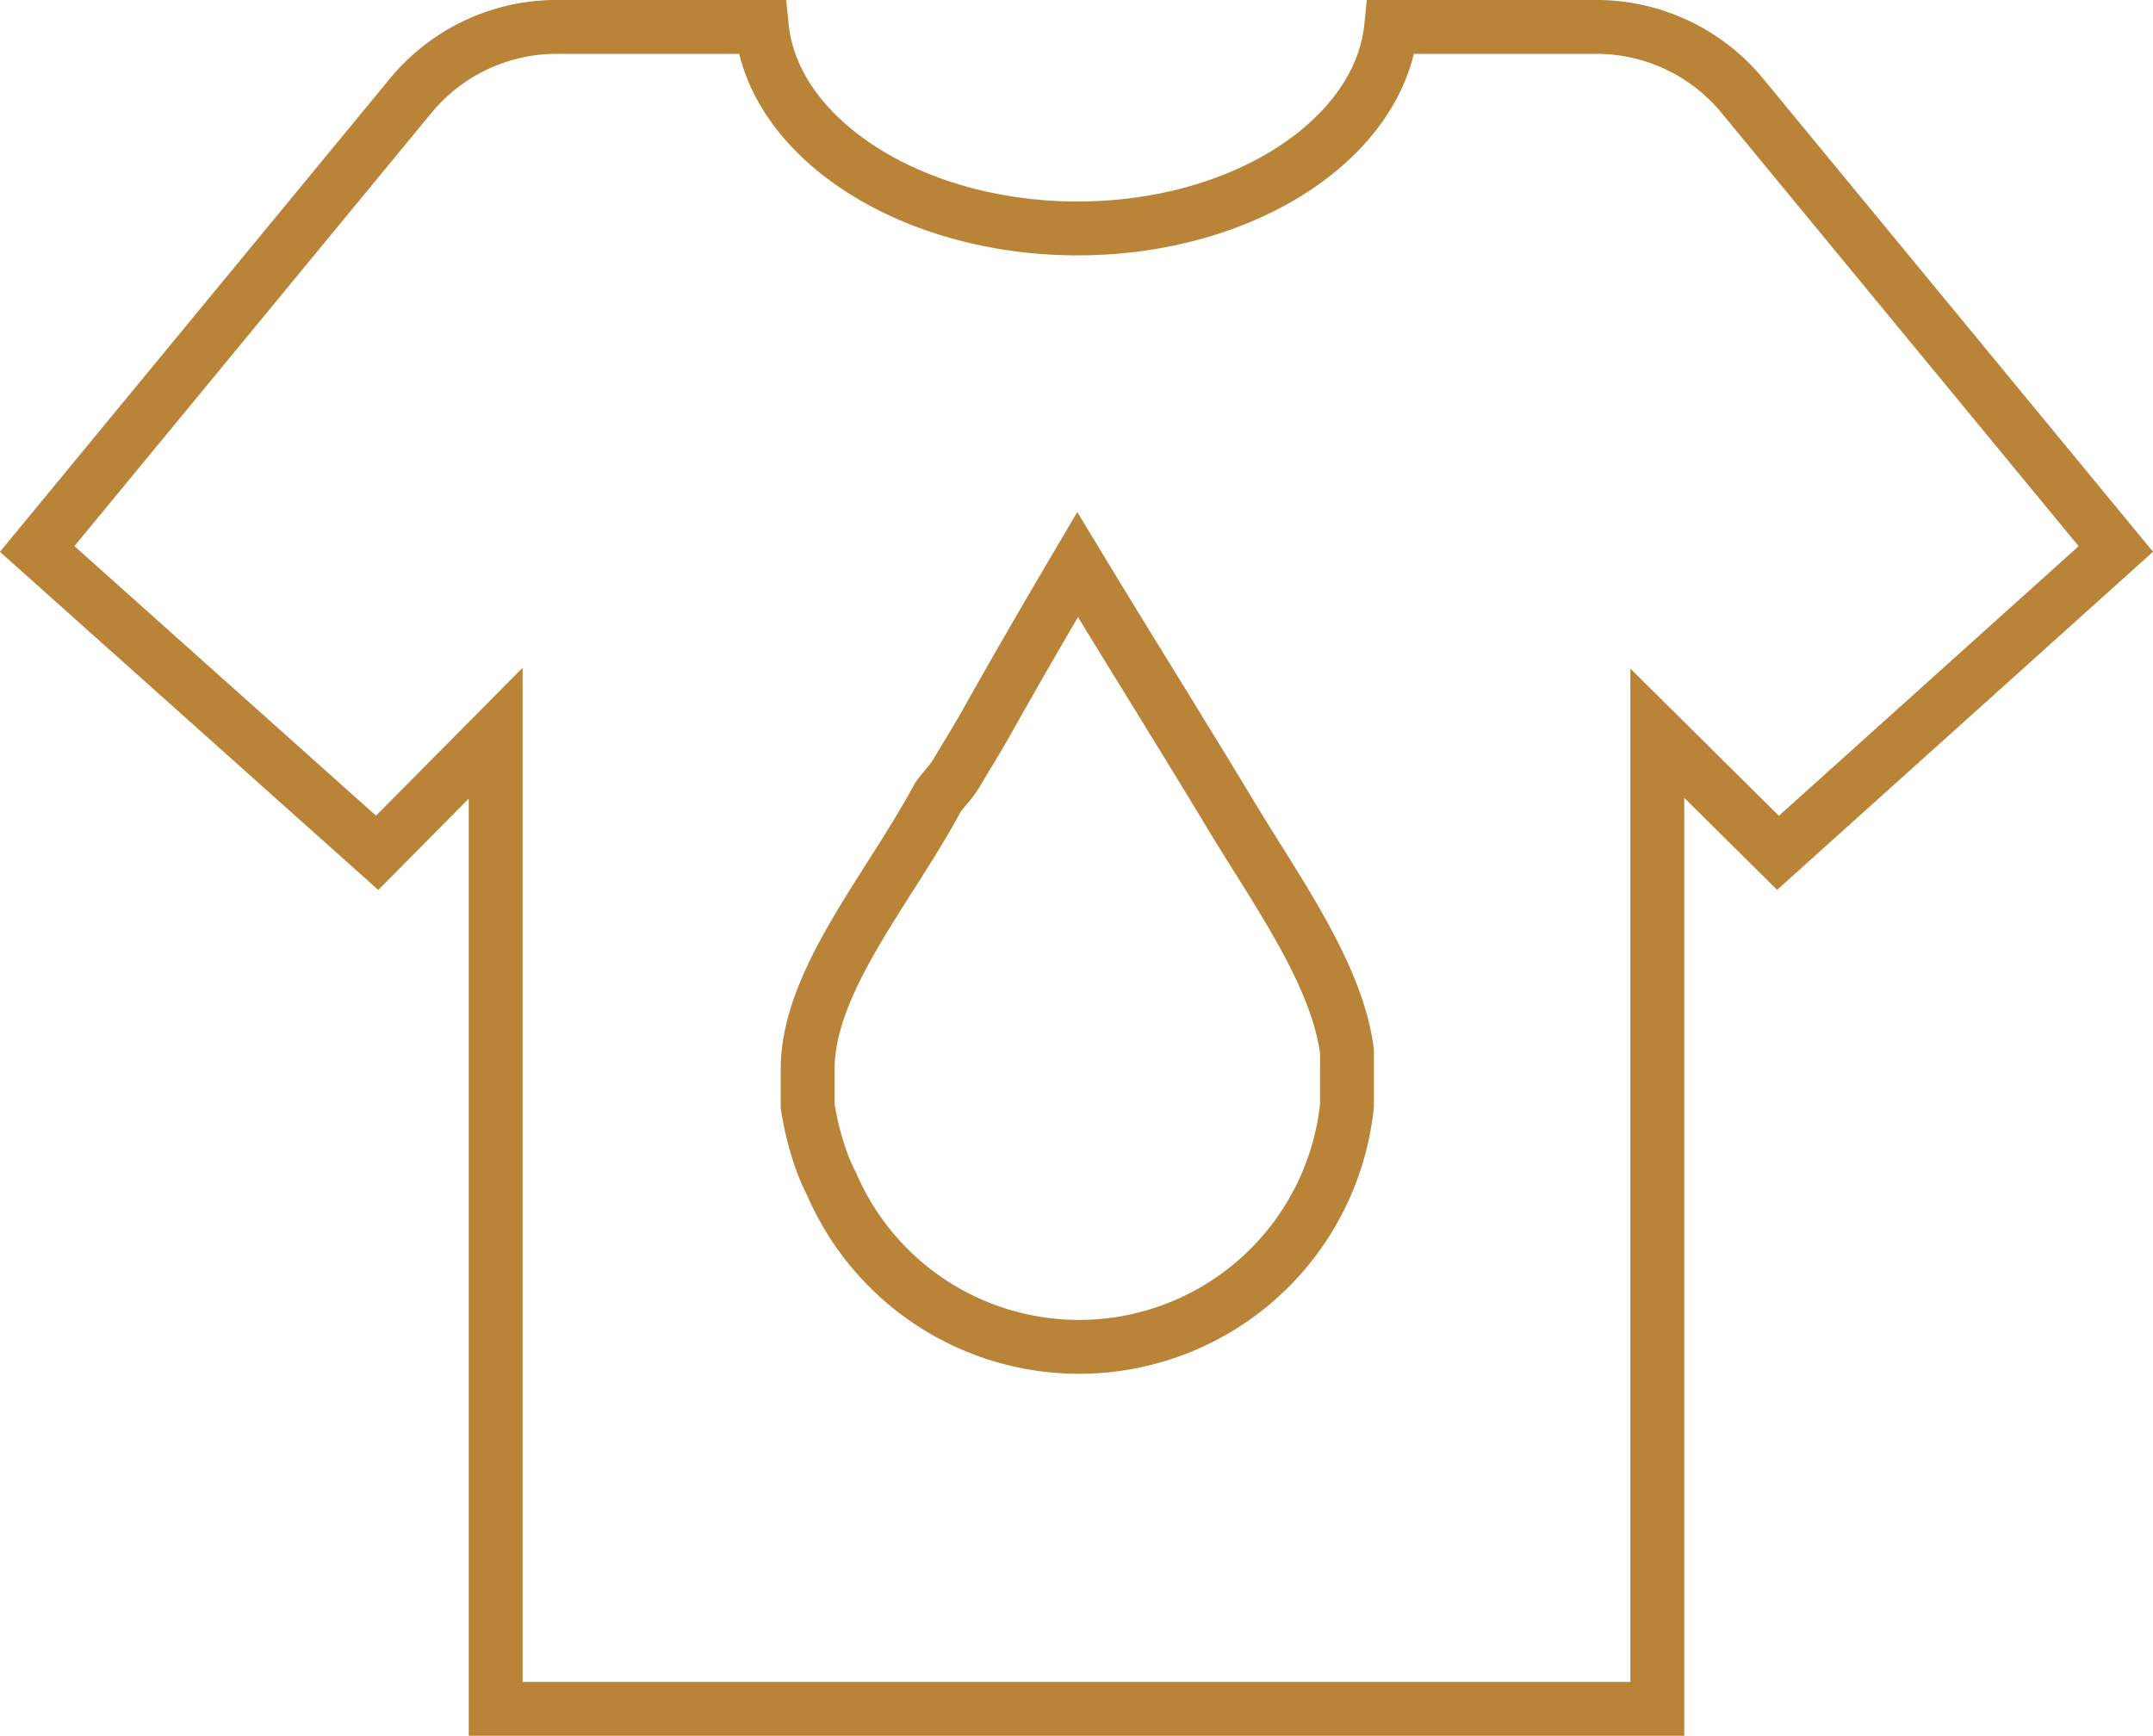
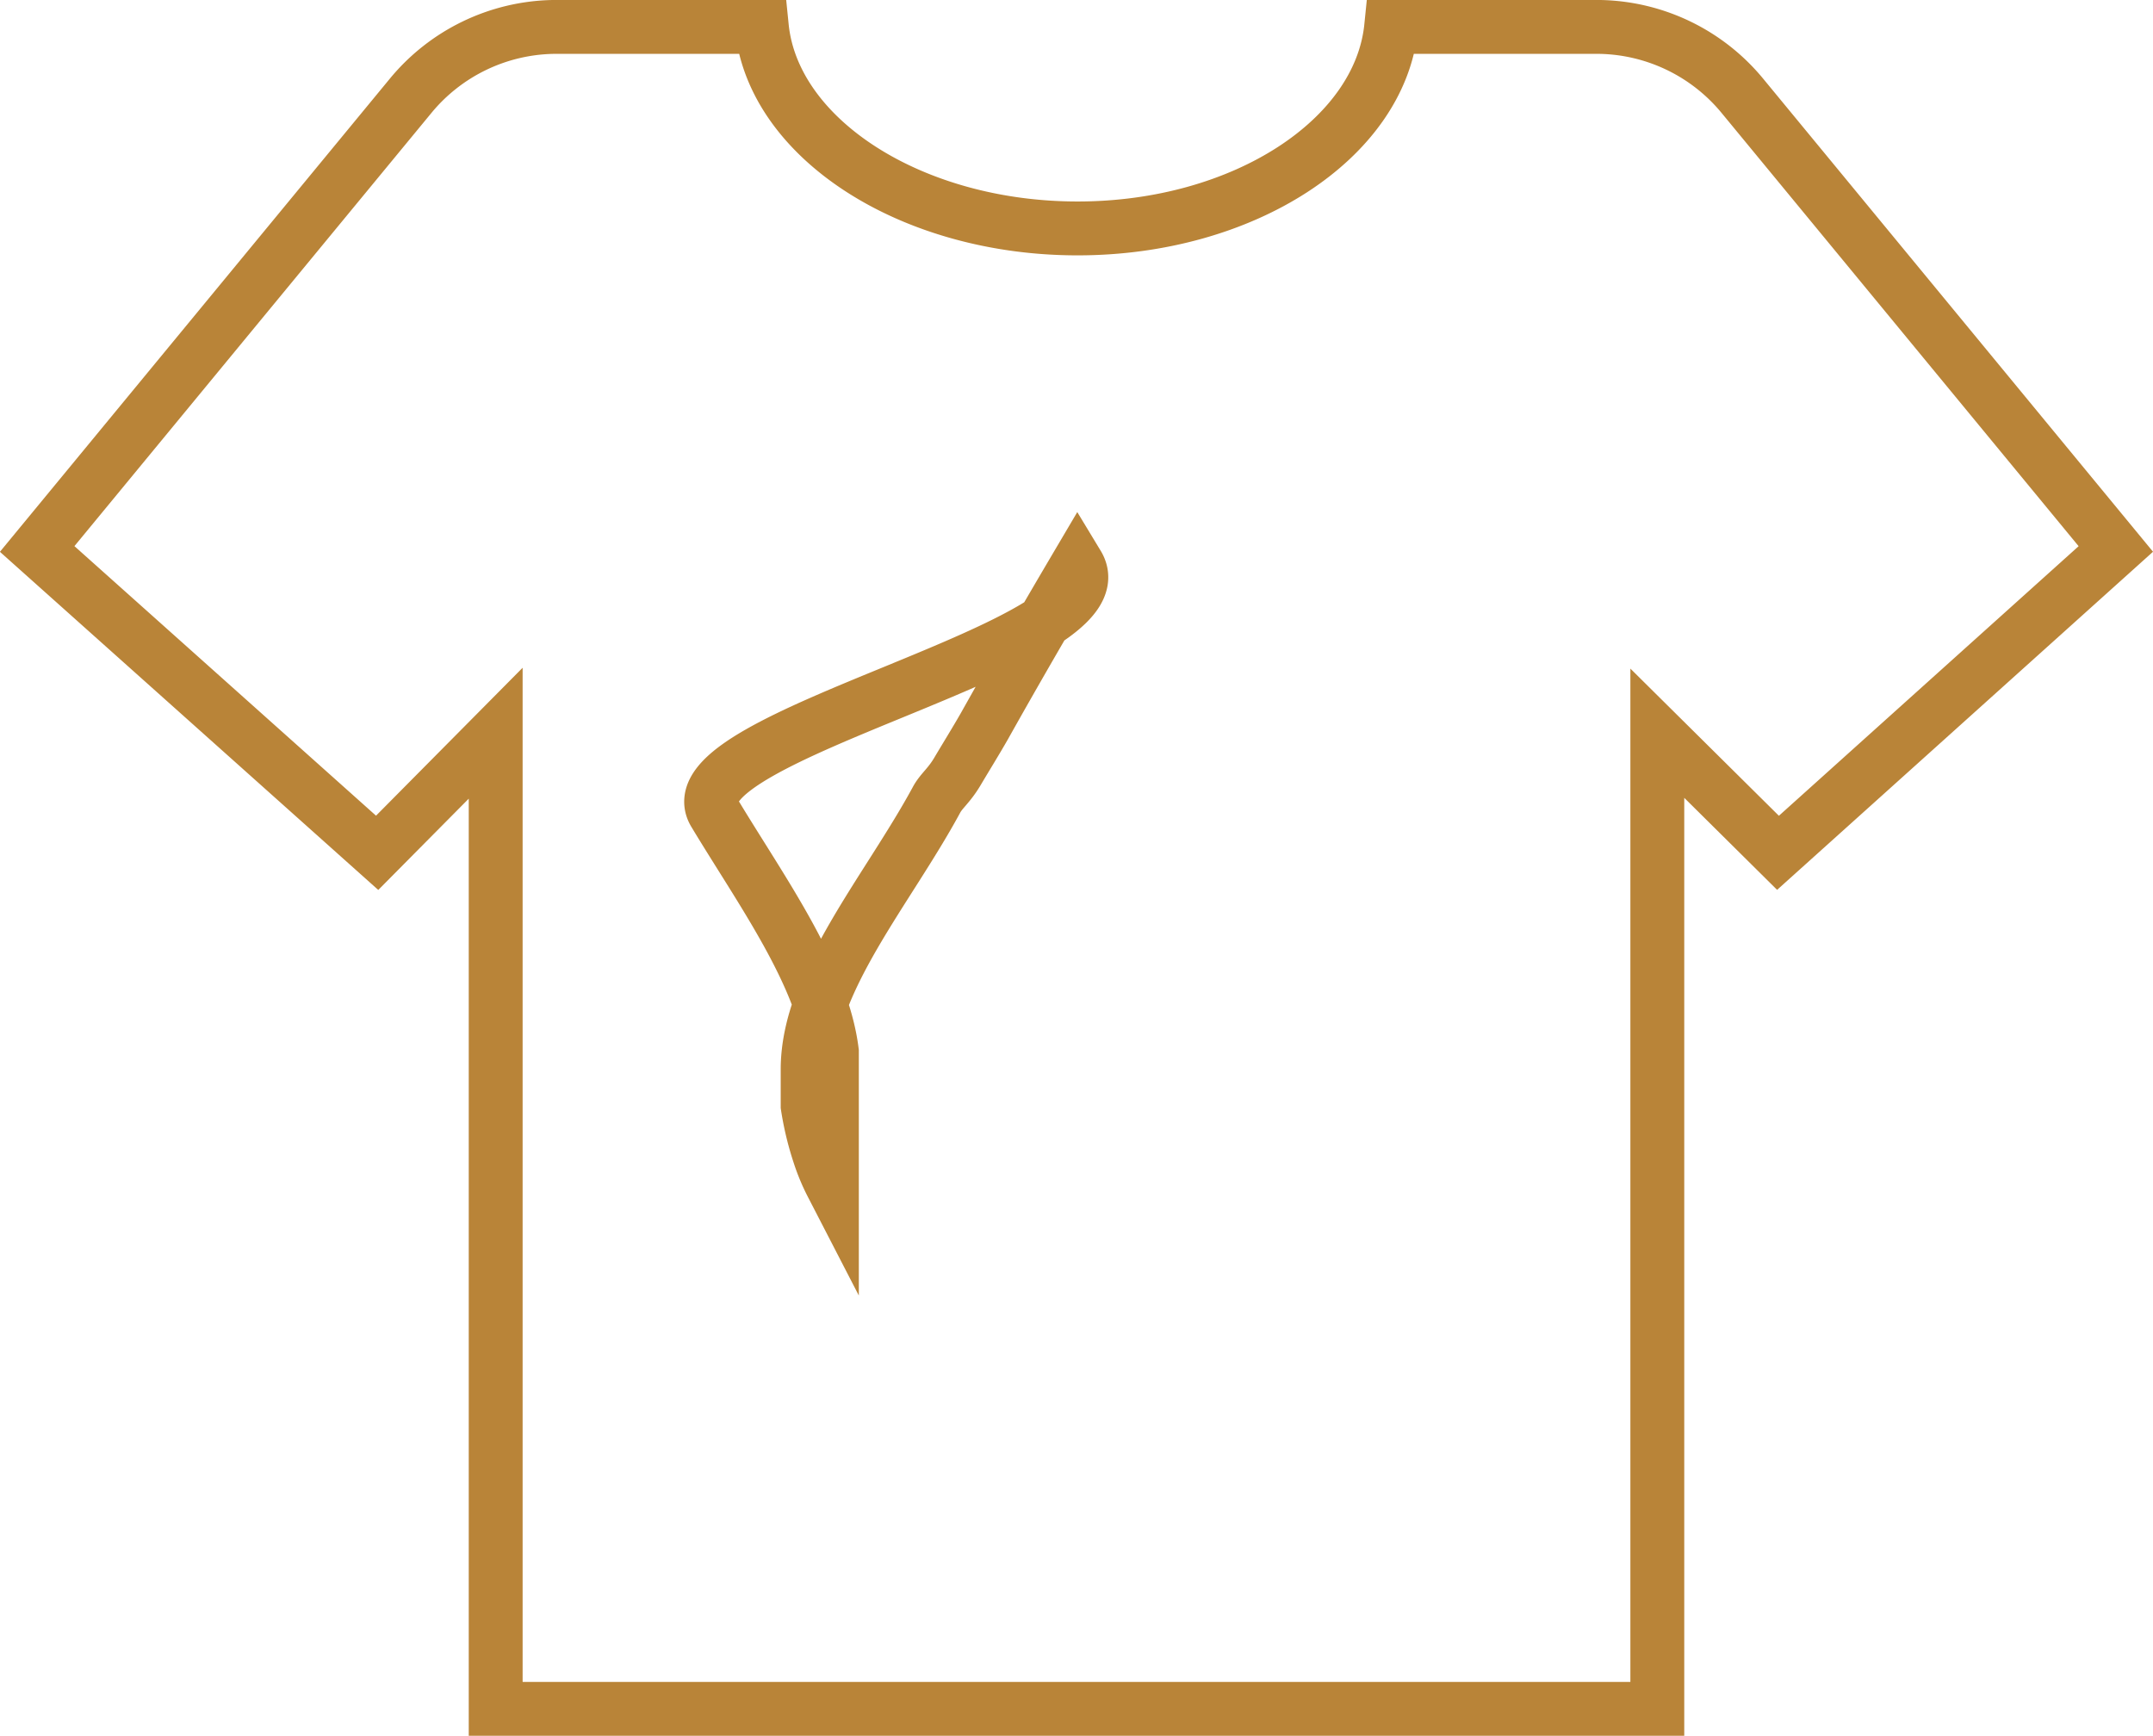
<svg xmlns="http://www.w3.org/2000/svg" viewBox="0 0 39.96 32.22">
  <defs>
    <style>.cls-1{fill:none;stroke:#b98438;stroke-miterlimit:10;}</style>
  </defs>
  <g id="Layer_2" data-name="Layer 2">
    <g id="Background">
-       <path class="cls-1" d="M15.2,21.41a3.72,3.72,0,0,0,.24.58A5,5,0,0,0,25,20.52V19.9s0-.26,0-.38c-.18-1.44-1.32-3-2.18-4.43S20.92,12,20,10.48c-.59,1-1.17,2-1.73,3-.16.28-.34.57-.5.84s-.3.36-.39.53c-.91,1.68-2.39,3.37-2.39,5v.68A5.53,5.53,0,0,0,15.2,21.41ZM39.27,10.19,32.34,1.78A3.51,3.51,0,0,0,29.7.5H25.82C25.61,2.58,23.08,4.24,20,4.24S14.35,2.58,14.14.5H10.26A3.51,3.51,0,0,0,7.62,1.78L.69,10.19,7,15.83l2.2-2.22V31.72H30.76V13.61L33,15.83Z" />
+       <path class="cls-1" d="M15.2,21.41a3.72,3.72,0,0,0,.24.58V19.9s0-.26,0-.38c-.18-1.44-1.32-3-2.18-4.43S20.92,12,20,10.48c-.59,1-1.17,2-1.73,3-.16.28-.34.57-.5.84s-.3.36-.39.53c-.91,1.68-2.39,3.37-2.39,5v.68A5.53,5.53,0,0,0,15.2,21.41ZM39.27,10.19,32.34,1.78A3.51,3.51,0,0,0,29.7.5H25.82C25.61,2.58,23.08,4.24,20,4.24S14.35,2.58,14.14.5H10.26A3.51,3.51,0,0,0,7.62,1.78L.69,10.19,7,15.83l2.2-2.22V31.72H30.76V13.61L33,15.83Z" />
    </g>
  </g>
</svg>